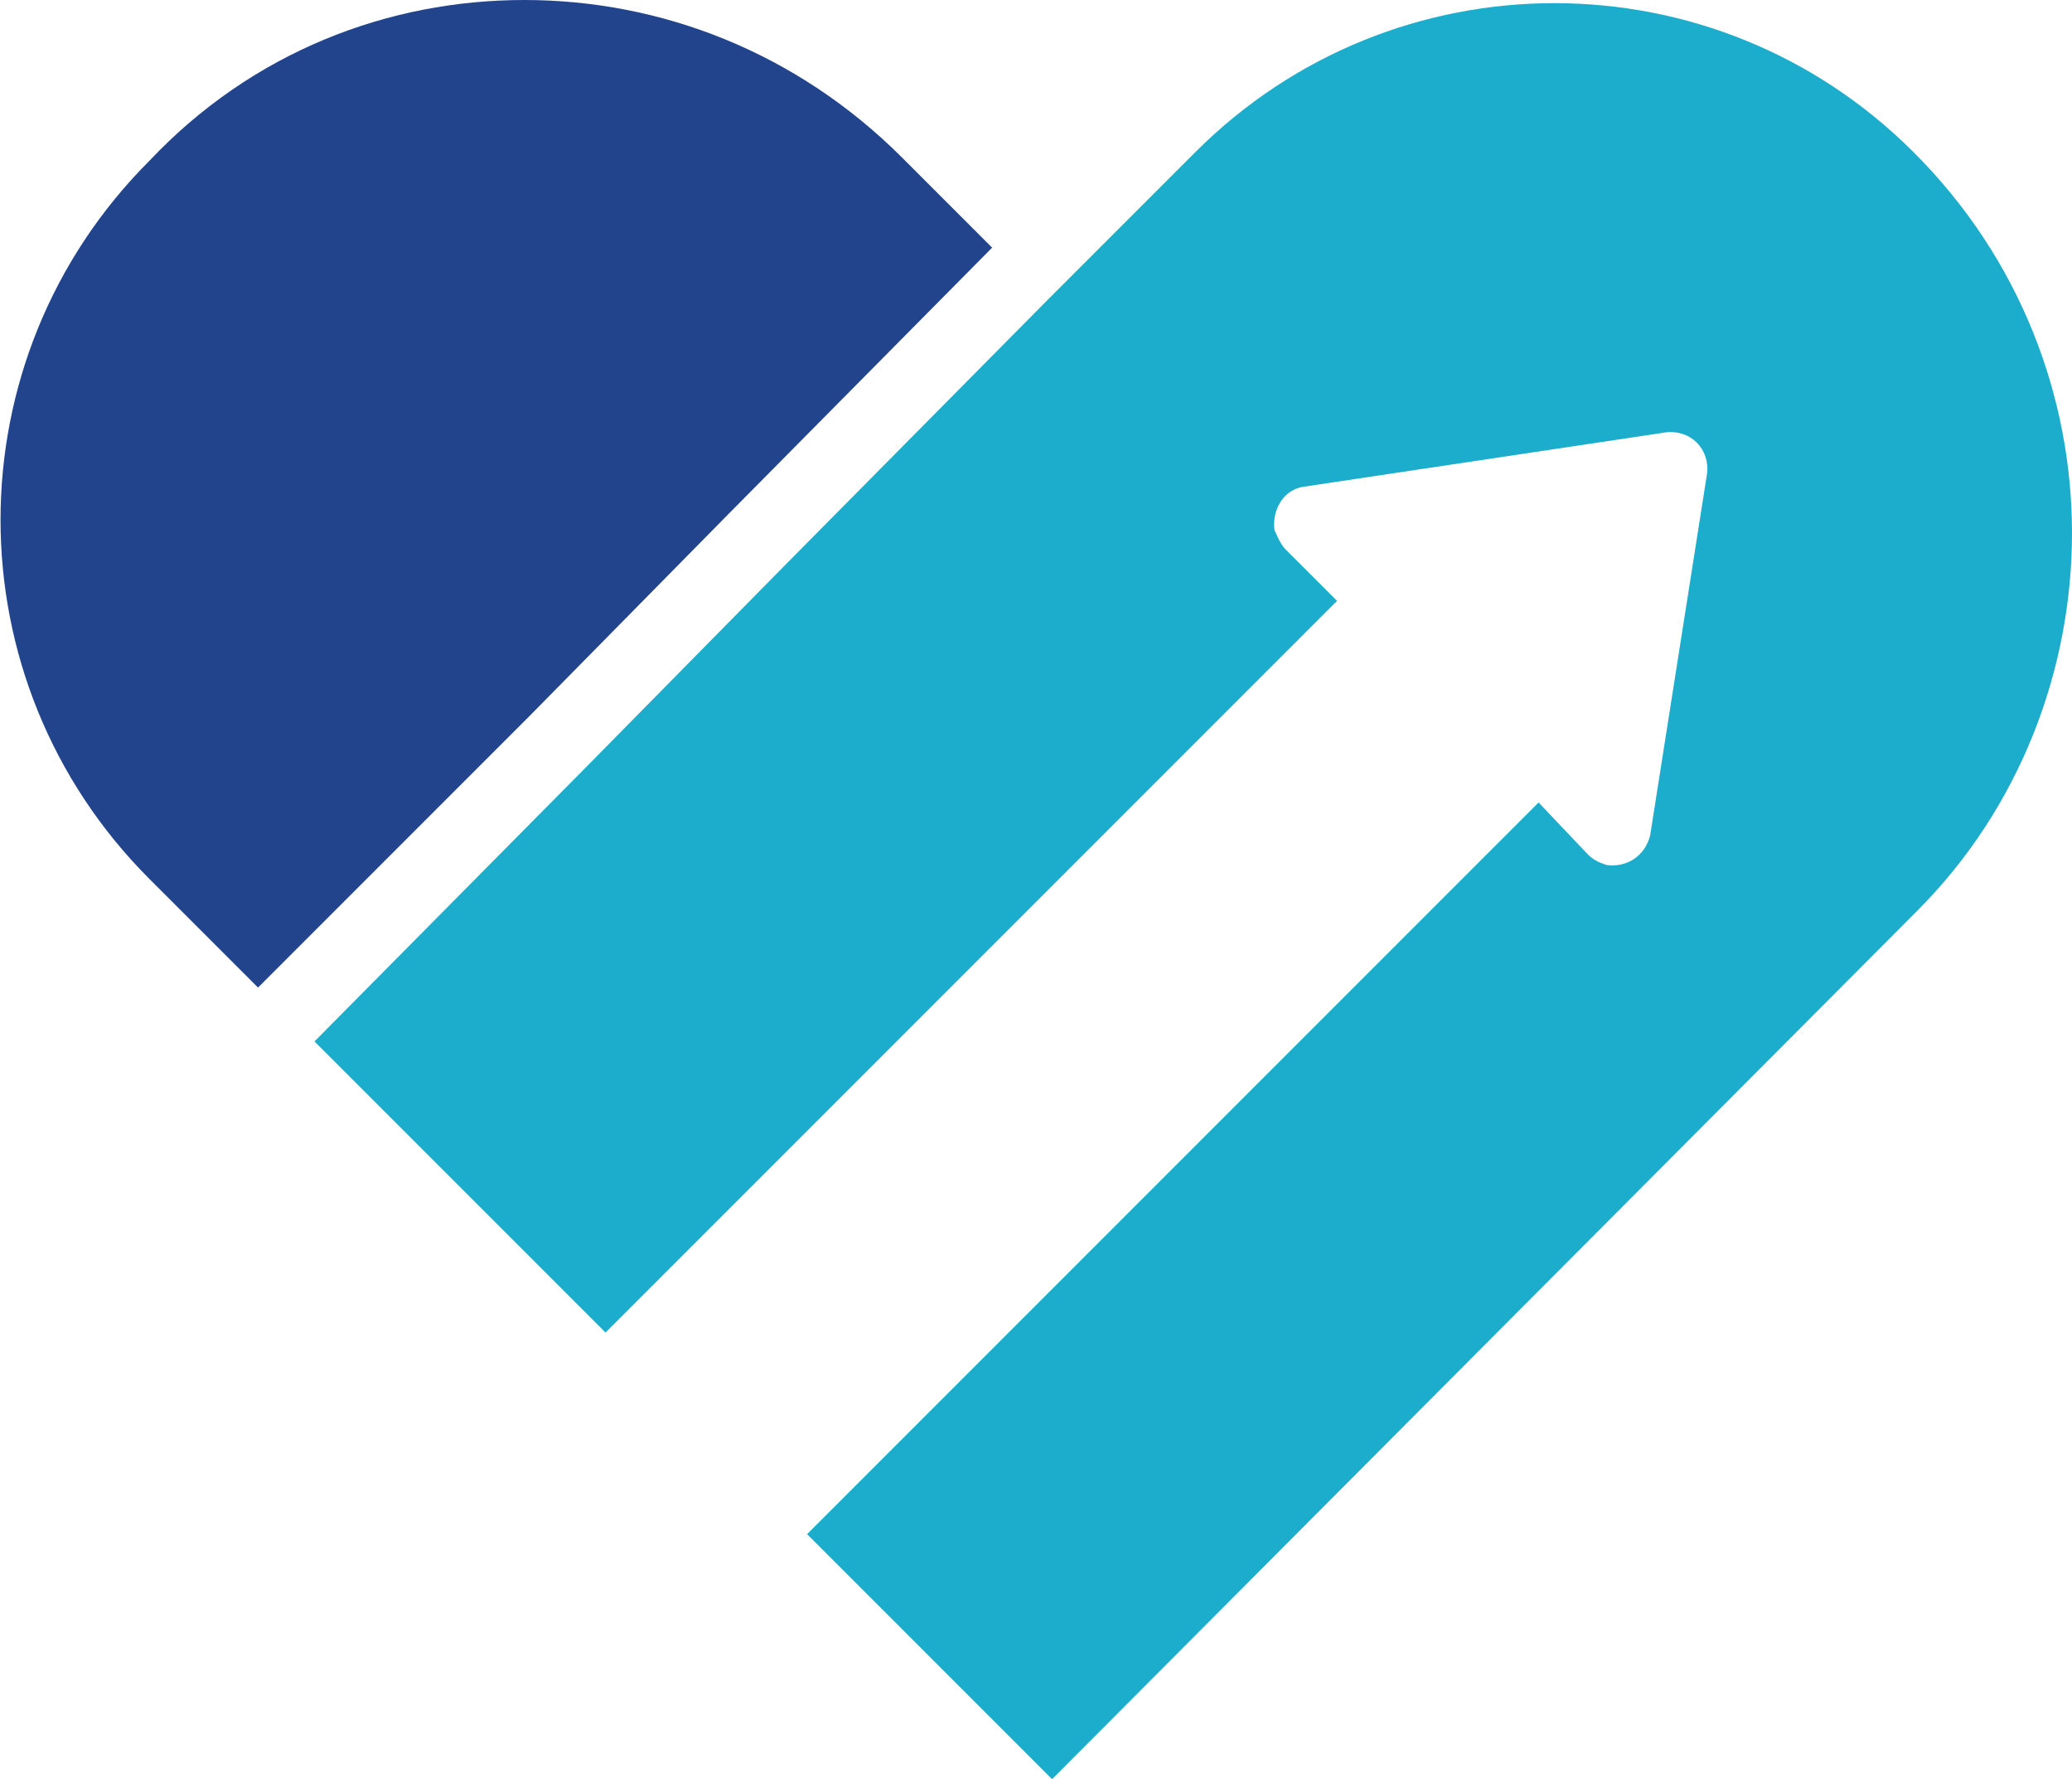
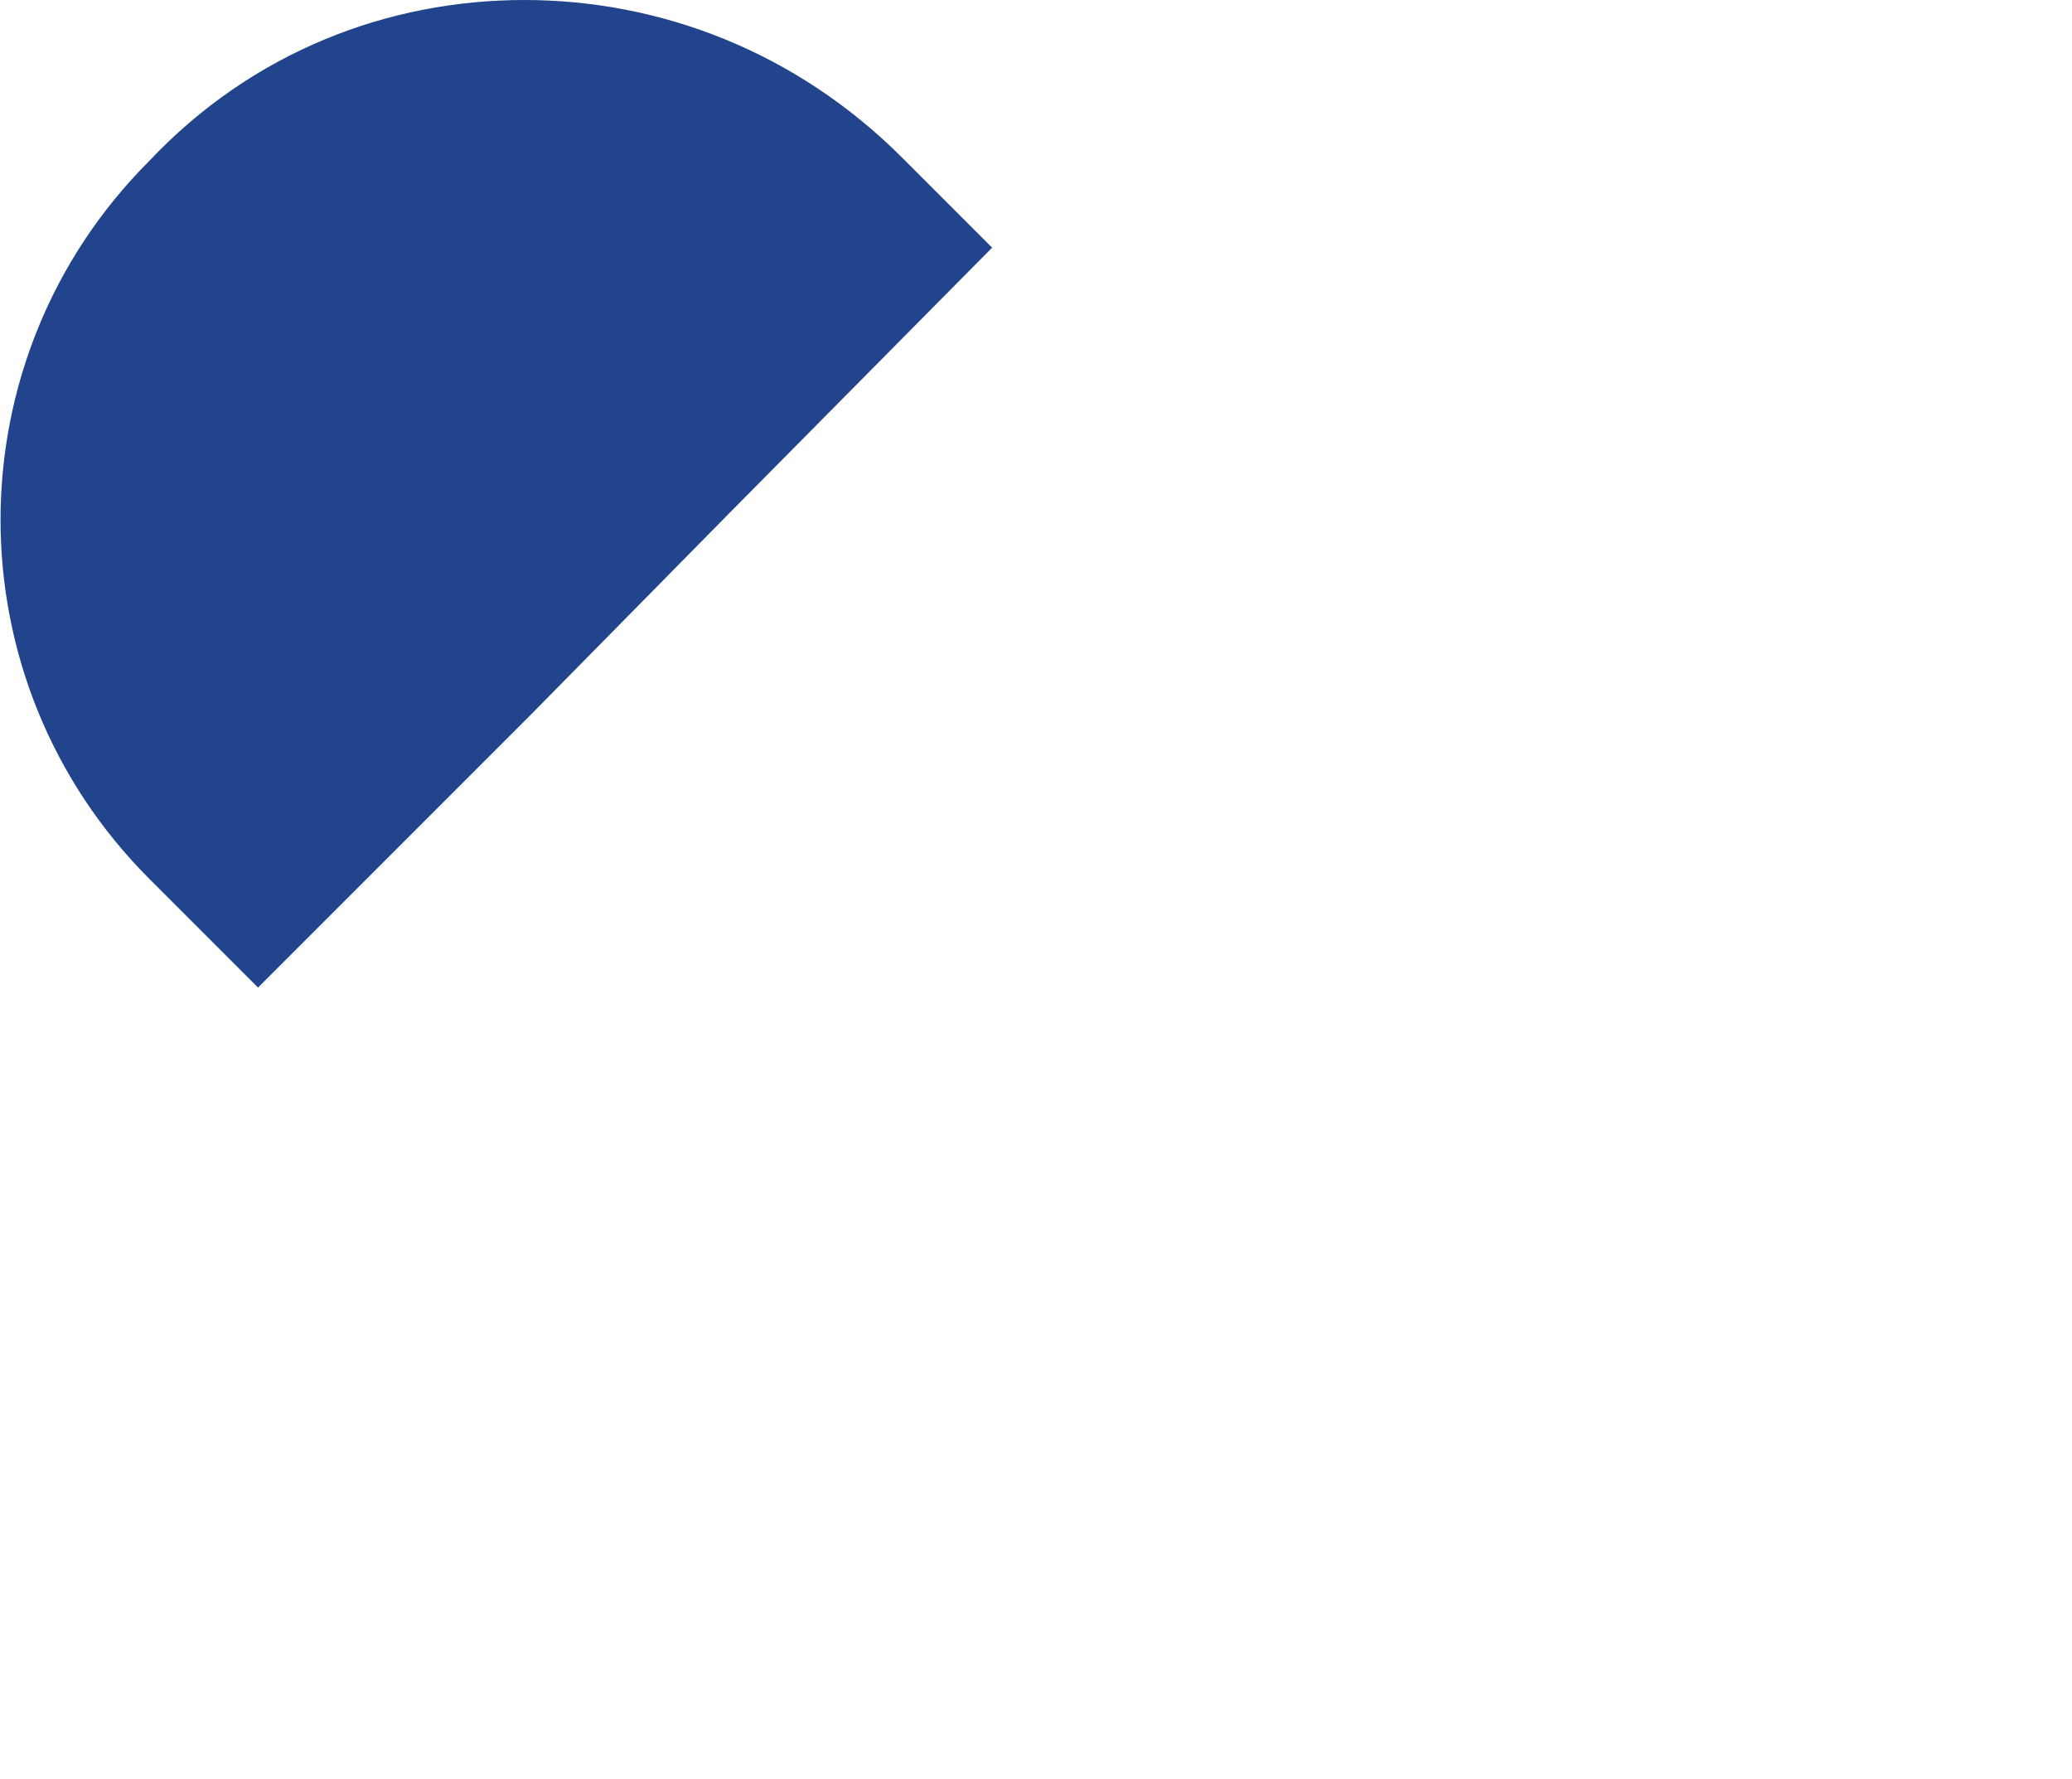
<svg xmlns="http://www.w3.org/2000/svg" version="1.1" id="Layer_1" x="0px" y="0px" viewBox="0 0 477 409.5" style="enable-background:new 0 0 477 409.5;" xml:space="preserve">
  <style type="text/css">
	.st0{fill:#21448D;}
	.st1{fill:#1CADCC;}
</style>
  <path class="st0" d="M228.4,57l-60.1,60.7l-46.3,47l-62.6,62.6l-25-25c-45.7-45.7-45.7-119.6,0-165.3C58.1,11.9,89.4,0,120.7,0  s62.6,11.9,87,36.3L228.4,57L228.4,57z" />
-   <path class="st1" d="M477,122.7c0,31.3-11.9,63.2-35.7,87L242.2,409.5l-56.4-56.4l168.4-168.4l11.3,11.9c1.3,1.3,2.5,1.9,4.4,2.5  c4.4,0.6,8.8-1.9,10-6.9l13.1-83.3c0.6-5.6-3.8-10-9.4-9.4l-83.3,12.5c-5,0.6-7.5,5.6-6.9,10c0.6,1.3,1.3,3.1,2.5,4.4l11.9,11.9  l-59.5,59.5l-46.3,46.3l-62.6,62.6l-67-67l62-62.6l46.3-47l60.1-60.7l34.4-34.4c45.7-45.7,119.6-45.7,165.3,0  C465.1,59.5,477,91.4,477,122.7L477,122.7z" />
</svg>